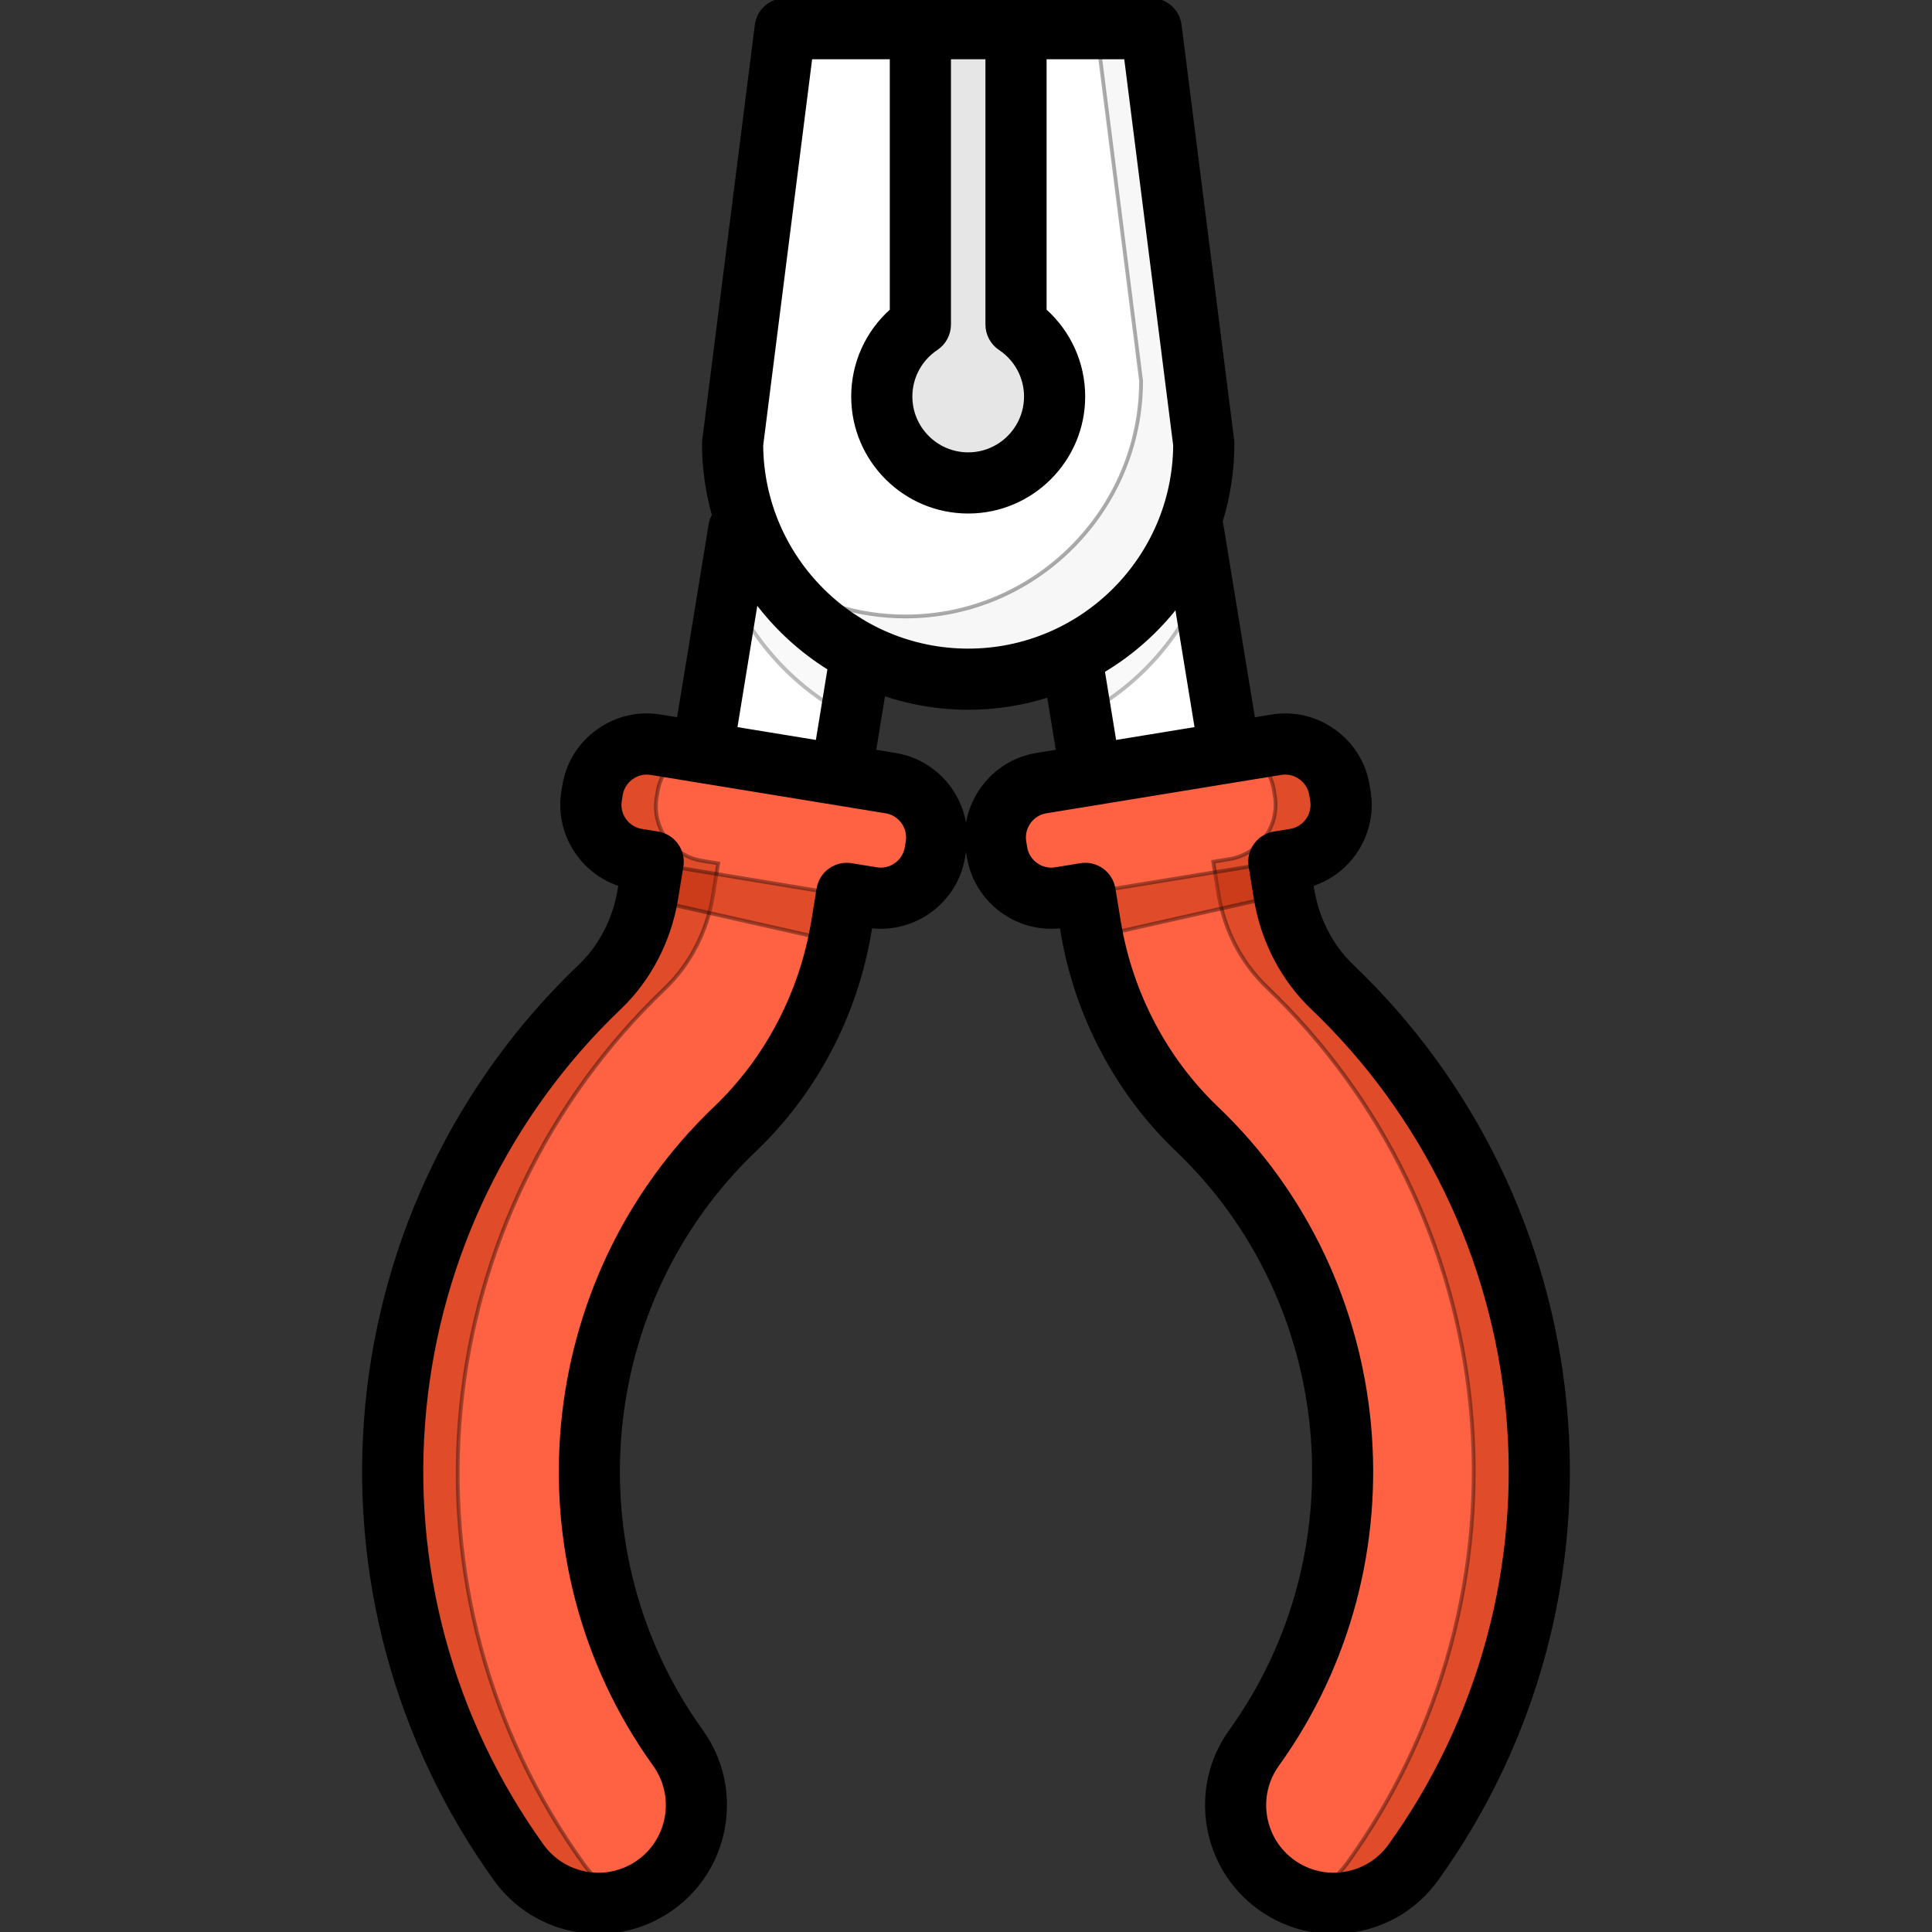
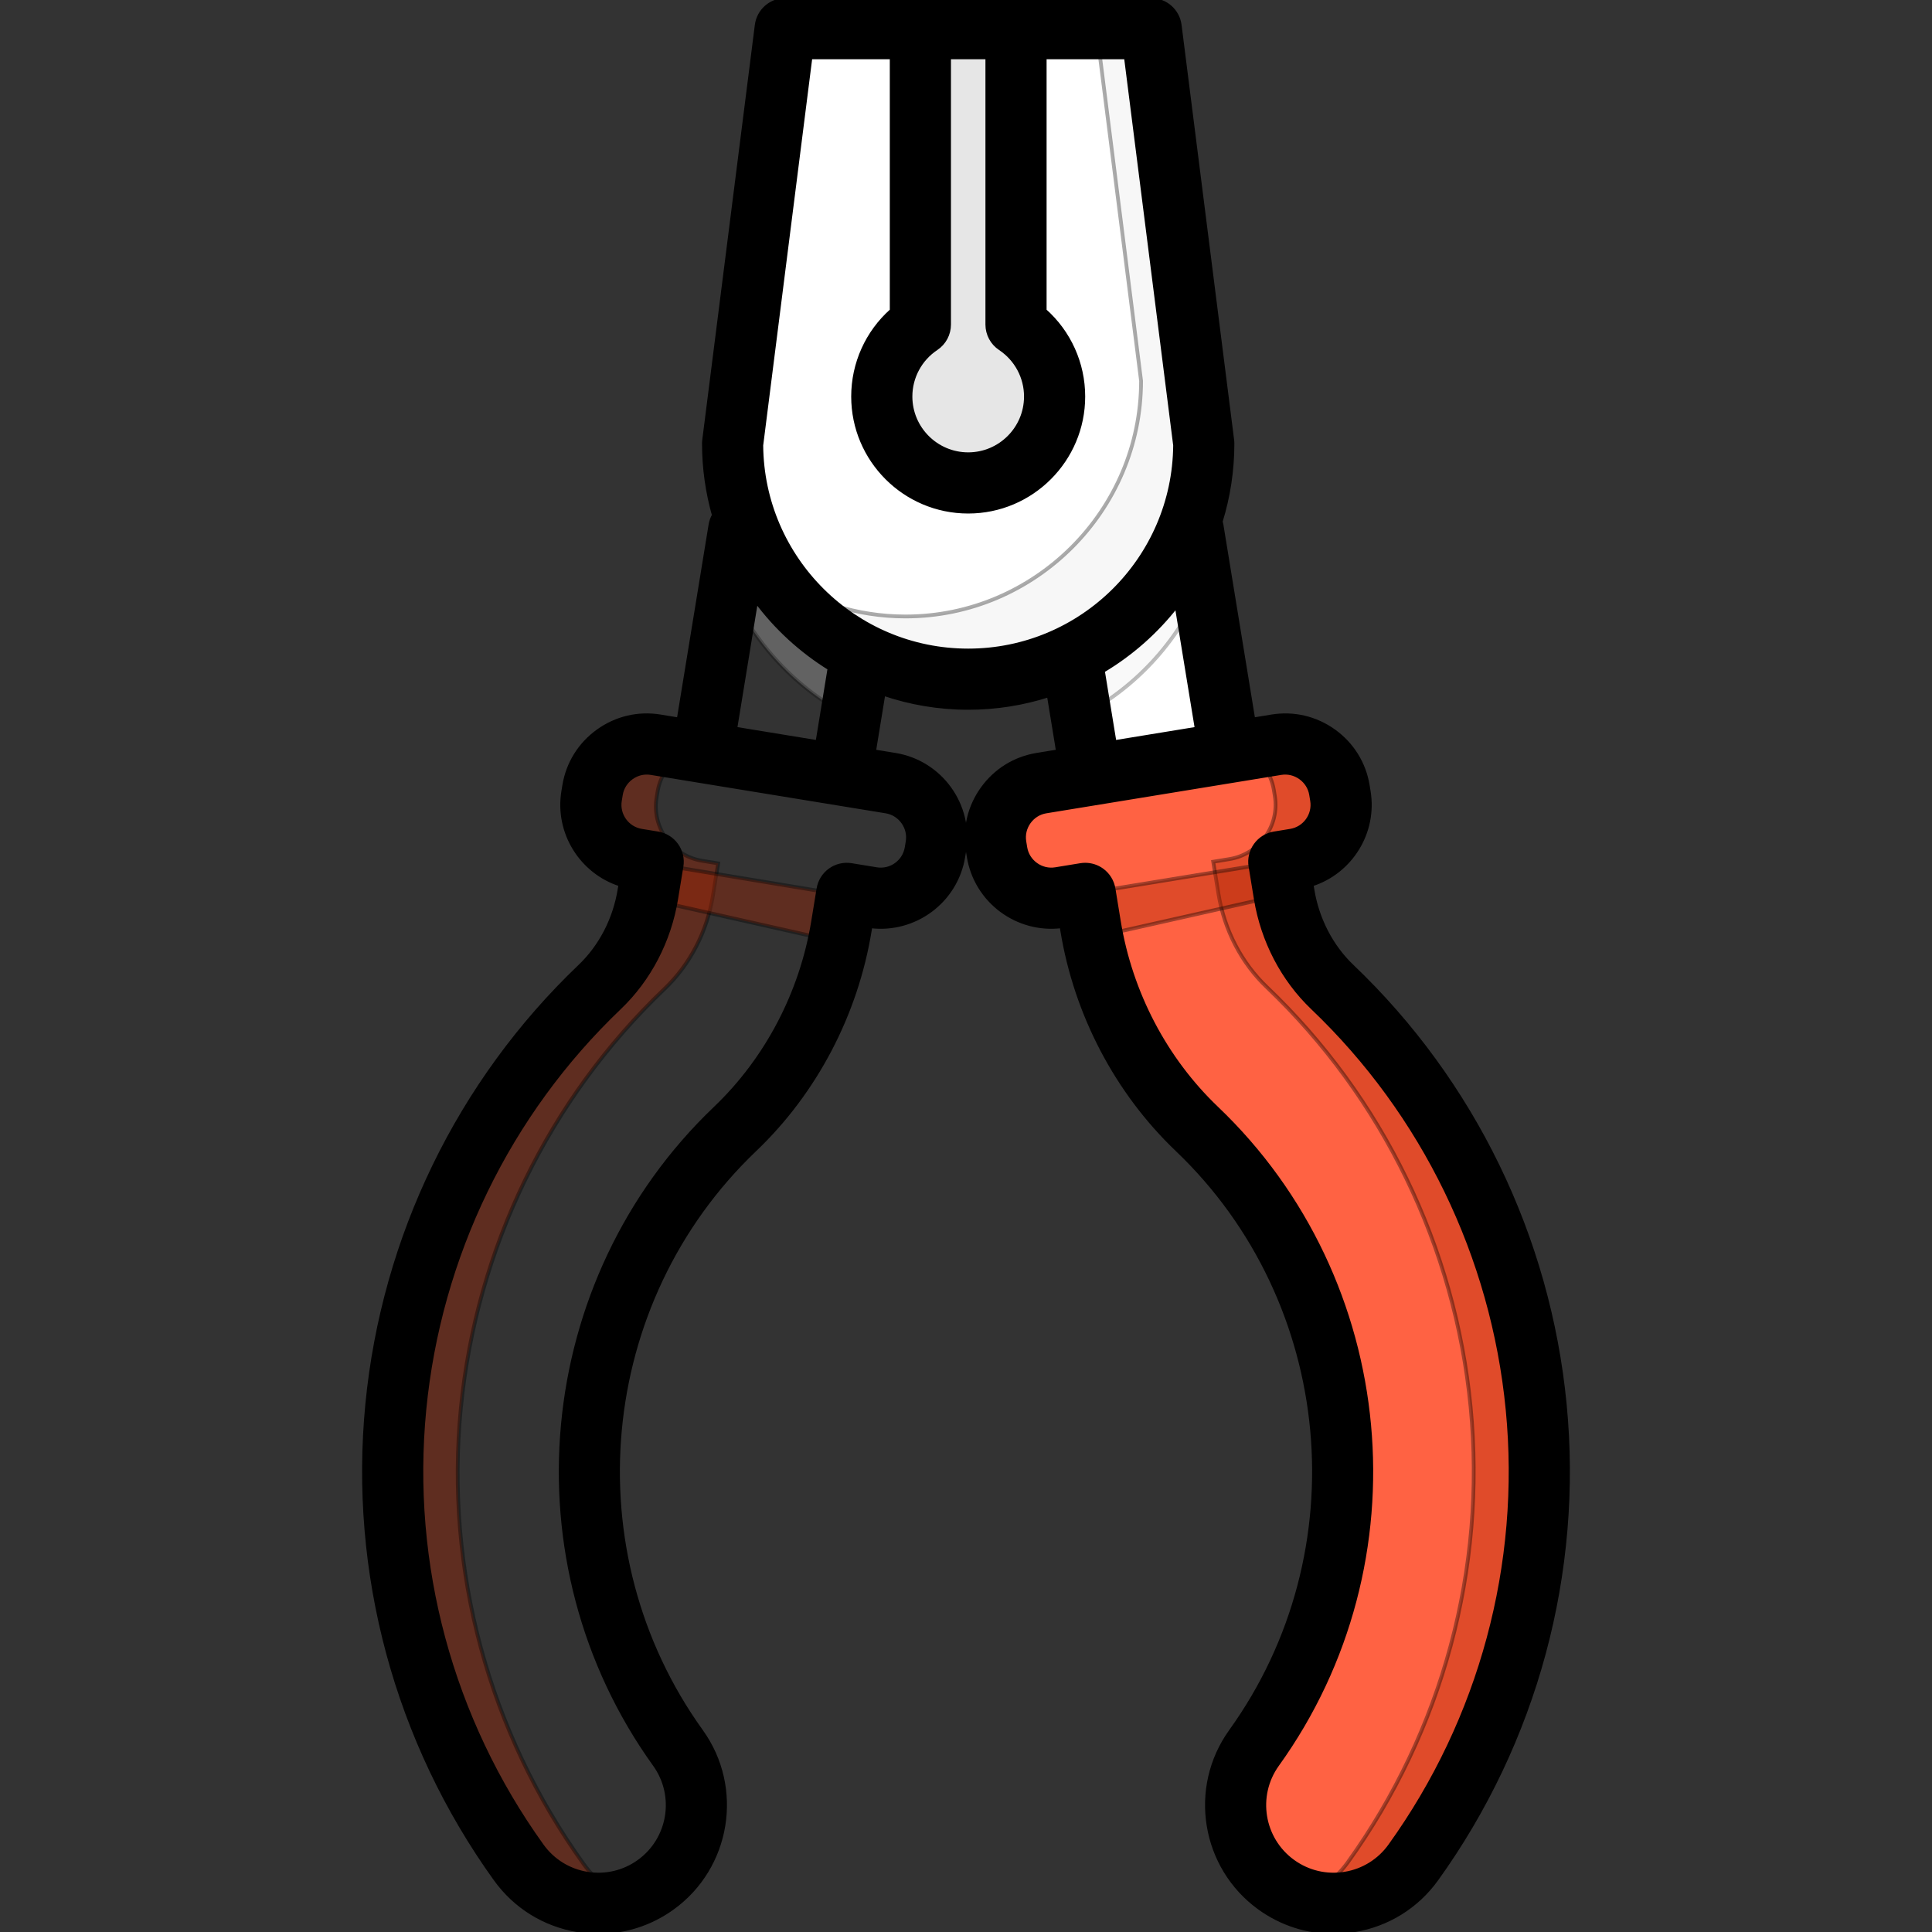
<svg xmlns="http://www.w3.org/2000/svg" height="64px" width="64px" id="Layer_1" viewBox="0 0 511.999 511.999" xml:space="preserve" fill="#000000" stroke="#000000">
  <rect x="0" y="0" width="511.999" height="511.999" fill="#333333" stroke="none" />
  <g id="SVGRepo_bgCarrier" stroke-width="0" />
  <g id="SVGRepo_tracerCarrier" stroke-linecap="round" stroke-linejoin="round" />
  <g id="SVGRepo_iconCarrier">
    <polygon style="fill:#ffffff;" points="282.185,163.139 289.091,205.396 325.867,199.385 314.31,130.859 " />
    <path style="opacity:0.26;fill:#e6e6e6;enable-background:new ;" d="M318.34,155.416c-6.33,14.927-17.805,27.182-32.156,34.554 l-5.421-33.979l32.018-35.108L318.34,155.416z" />
-     <polygon style="fill:#ffffff;" points="230.787,155.991 222.905,205.396 186.13,199.385 198.769,120.883 " />
    <path style="opacity:0.26;fill:#e6e6e6;enable-background:new ;" d="M193.209,155.416c6.33,14.927,17.805,27.182,32.156,34.554 l5.421-33.979l-32.018-35.108L193.209,155.416z" />
    <path style="fill:#ffffff;" d="M305.085,7.604l13.93,109.957c0,34.338-28.095,62.433-62.433,62.433l0,0 c-34.338,0-62.433-28.095-62.433-62.433L208.079,7.604H305.085z" />
    <g>
      <path style="opacity:0.33;fill:#e6e6e6;enable-background:new ;" d="M305.085,7.604H290.57l11.825,93.336 c0,34.338-28.095,62.433-62.433,62.433l0,0c-12.945,0-25.001-3.997-35-10.812c11.263,16.526,30.229,27.433,51.622,27.433l0,0 c34.338,0,62.433-28.095,62.433-62.433L305.085,7.604z" />
      <path style="fill:#e6e6e6;" d="M269.255,86.012V7.604h-25.345v78.408c-6.164,4.104-10.228,11.113-10.228,19.073 c0,12.648,10.253,22.9,22.9,22.9c12.648,0,22.9-10.253,22.9-22.9C279.482,97.125,275.419,90.115,269.255,86.012z" />
    </g>
    <g>
-       <path style="fill:#FF6243;" d="M235.726,208.051l-62.273-10.179c-7.901-1.292-15.422,4.116-16.713,12.017l-0.258,1.575 c-1.292,7.901,4.116,15.422,12.017,16.713l4.309,0.705l-1.415,8.655c-1.545,9.451-6.082,18.172-12.773,24.556 c-30.718,29.303-49.902,68.817-54.019,111.261c-4.158,42.858,7.41,85.733,32.571,120.727c4.191,5.828,10.344,9.404,16.91,10.478 c6.565,1.073,13.54-0.359,19.367-4.548c11.655-8.379,14.31-24.621,5.93-36.278c-36.373-50.587-29.871-121.103,15.124-164.027 c14.824-14.142,24.836-33.243,28.194-53.785l1.415-8.655l6.66,1.089c7.901,1.292,15.422-4.116,16.713-12.017l0.258-1.575 C249.033,216.863,243.625,209.343,235.726,208.051z" />
      <path style="fill:#FF6243;" d="M275.979,207.539l62.273-10.179c7.901-1.292,15.422,4.116,16.713,12.017l0.258,1.575 c1.292,7.901-4.116,15.422-12.017,16.713l-4.309,0.705l1.415,8.655c1.545,9.451,6.082,18.172,12.773,24.556 c30.718,29.303,49.902,68.817,54.019,111.261c4.158,42.858-7.41,85.733-32.571,120.727c-4.191,5.828-10.344,9.404-16.91,10.478 c-6.565,1.073-13.54-0.359-19.367-4.548c-11.655-8.379-14.31-24.621-5.93-36.278c36.373-50.587,29.871-121.103-15.124-164.027 c-14.823-14.142-24.836-33.243-28.194-53.785l-1.415-8.655l-6.66,1.089c-7.901,1.292-15.422-4.116-16.713-12.017l-0.258-1.574 C262.671,216.351,268.078,208.831,275.979,207.539z" />
    </g>
    <g>
      <path style="opacity:0.37;fill:#AB2300;enable-background:new ;" d="M407.172,372.842 c-4.117-42.444-23.301-81.958-54.019-111.261c-6.692-6.384-11.229-15.105-12.773-24.556l-1.415-8.655l4.309-0.705 c7.901-1.292,13.309-8.812,12.017-16.713l-0.258-1.575c-1.292-7.901-8.812-13.308-16.713-12.017l-8.554,1.398 c4.009,2.034,7.044,5.869,7.821,10.619l0.258,1.575c1.292,7.901-4.116,15.422-12.017,16.713l-4.309,0.705l1.415,8.655 c1.545,9.451,6.082,18.172,12.773,24.556c30.718,29.303,49.902,68.817,54.019,111.261c4.158,42.858-7.41,85.733-32.571,120.727 c-3.209,4.462-7.569,7.599-12.383,9.309c4.194,1.496,8.643,1.868,12.918,1.169c6.566-1.074,12.72-4.651,16.91-10.478 C399.763,458.575,411.33,415.701,407.172,372.842z" />
      <path style="opacity:0.37;fill:#AB2300;enable-background:new ;" d="M104.673,373.281 c4.117-42.444,23.301-81.958,54.019-111.261c6.692-6.384,11.229-15.105,12.773-24.556l1.415-8.655l-4.309-0.705 c-7.901-1.292-13.309-8.812-12.017-16.713l0.258-1.575c1.292-7.901,8.812-13.308,16.713-12.017l8.554,1.398 c-4.009,2.034-7.044,5.869-7.821,10.619l-0.258,1.575c-1.292,7.901,4.116,15.422,12.017,16.713l4.309,0.705l-1.415,8.655 c-1.545,9.451-6.082,18.172-12.773,24.556c-30.718,29.303-49.902,68.817-54.019,111.261c-4.158,42.858,7.41,85.733,32.571,120.727 c3.209,4.462,7.569,7.599,12.383,9.309c-4.194,1.496-8.643,1.868-12.918,1.169c-6.566-1.074-12.72-4.651-16.91-10.478 C112.084,459.014,100.516,416.139,104.673,373.281z" />
      <polyline style="opacity:0.37;fill:#AB2300;enable-background:new ;" points="287.593,236.755 338.897,228.369 340.311,237.025 289.557,248.446 " />
      <polygon style="opacity:0.37;fill:#AB2300;enable-background:new ;" points="224.111,237.267 173.03,228.822 171.286,238.195 222.041,249.617 " />
    </g>
    <path d="M414.673,372.107c-4.294-44.26-24.302-85.466-56.339-116.028c-5.503-5.25-9.238-12.452-10.519-20.281l-0.226-1.385 c10.296-3.275,16.93-13.715,15.137-24.689l-0.258-1.574c-0.952-5.826-4.128-10.94-8.943-14.403 c-4.815-3.461-10.673-4.845-16.5-3.891l-4.881,0.798l-8.435-51.605c-0.048-0.292-0.116-0.576-0.195-0.855 c2.016-6.526,3.105-13.455,3.105-20.633c0-0.319-0.02-0.639-0.061-0.955L312.629,6.649C312.147,2.849,308.916,0,305.086,0h-35.83 H243.91h-35.83c-3.83,0-7.062,2.849-7.543,6.649l-13.93,109.957c-0.041,0.317-0.061,0.636-0.061,0.955 c0,6.577,0.931,12.937,2.634,18.976c-0.429,0.759-0.742,1.601-0.891,2.511l-8.435,51.605l-4.88-0.798 c-5.829-0.955-11.686,0.43-16.501,3.891c-4.815,3.462-7.991,8.577-8.943,14.403l-0.258,1.574 c-1.793,10.973,4.841,21.412,15.137,24.689l-0.226,1.385c-1.279,7.829-5.014,15.031-10.518,20.281 c-32.037,30.563-52.045,71.768-56.339,116.028c-4.335,44.696,7.728,89.408,33.966,125.901c5.239,7.287,13.001,12.096,21.858,13.543 c1.834,0.3,3.669,0.448,5.492,0.448c6.976,0,13.763-2.174,19.54-6.325c15.039-10.815,18.479-31.849,7.665-46.891 c-34.171-47.524-28.066-113.767,14.199-154.086c16.013-15.277,26.826-35.896,30.45-58.06l0.191-1.167 c11.742,1.45,22.673-6.641,24.598-18.417l0.258-1.576c1.97-12.06-6.236-23.473-18.295-25.444l-5.609-0.917l2.49-15.235 c7.054,2.396,14.602,3.714,22.456,3.714c7.444,0,14.615-1.178,21.35-3.339l2.429,14.86l-5.608,0.917 c-5.826,0.951-10.941,4.127-14.403,8.942c-3.462,4.815-4.844,10.675-3.892,16.5l0.258,1.576 c1.924,11.776,12.863,19.881,24.597,18.416l0.191,1.168c3.622,22.163,14.436,42.782,30.45,58.06 c42.265,40.32,48.369,106.562,14.198,154.086c-10.815,15.041-7.376,36.076,7.666,46.891c5.778,4.154,12.563,6.325,19.54,6.325 c1.822,0,3.658-0.148,5.492-0.448c8.856-1.448,16.619-6.257,21.858-13.543C406.945,461.515,419.008,416.803,414.673,372.107z M234.792,215.042c1.817,0.297,3.418,1.296,4.509,2.812c1.091,1.517,1.528,3.353,1.231,5.17l-0.258,1.576 c-0.618,3.782-4.198,6.355-7.982,5.739l-6.66-1.089c-1.992-0.328-4.029,0.152-5.666,1.33s-2.74,2.957-3.065,4.948l-1.415,8.656 c-3.092,18.919-12.305,36.502-25.938,49.509c-47.724,45.528-54.623,120.318-16.049,173.967c5.919,8.233,4.037,19.747-4.194,25.665 c-3.988,2.866-8.85,4.007-13.701,3.218c-4.847-0.793-9.096-3.426-11.963-7.413c-24.084-33.496-35.156-74.534-31.177-115.554 c3.942-40.629,22.303-78.45,51.699-106.494c7.882-7.52,13.22-17.759,15.029-28.832l1.415-8.656c0.325-1.99-0.153-4.029-1.331-5.666 c-1.178-1.636-2.957-2.739-4.948-3.065l-4.308-0.703c-3.783-0.618-6.358-4.2-5.739-7.983l0.258-1.575 c0.297-1.817,1.296-3.418,2.812-4.509c1.205-0.867,2.615-1.321,4.054-1.321c0.371,0,0.743,0.029,1.115,0.09L234.792,215.042 L234.792,215.042z M261.651,15.208v70.804c0,2.544,1.272,4.92,3.389,6.329c4.281,2.851,6.838,7.615,6.838,12.743 c0,8.434-6.862,15.296-15.296,15.296c-8.434,0-15.296-6.862-15.296-15.296c0-5.129,2.556-9.893,6.838-12.743 c2.117-1.41,3.389-3.786,3.389-6.329V15.208H261.651z M216.628,196.665l-21.766-3.559l5.524-33.797 c5.286,7.097,11.887,13.156,19.433,17.83L216.628,196.665z M201.754,118.025L214.78,15.208h21.525v67.088 c-6.468,5.75-10.228,13.999-10.228,22.789c0,16.82,13.684,30.504,30.504,30.504s30.504-13.684,30.504-30.504 c0-8.79-3.759-17.04-10.228-22.789V15.208h21.525l13.026,102.817c-0.25,30.02-24.749,54.365-54.828,54.365 S202.005,148.045,201.754,118.025z M311.814,160.55l5.322,32.557l-21.766,3.559l-3.086-18.882 C299.821,173.297,306.441,167.436,311.814,160.55z M368.359,489.131c-2.867,3.987-7.116,6.619-11.963,7.413 c-4.848,0.788-9.713-0.351-13.701-3.218c-8.232-5.919-10.114-17.431-4.195-25.665c38.575-53.65,31.676-128.44-16.048-173.967 c-13.635-13.008-22.847-30.591-25.938-49.509l-1.415-8.656c-0.325-1.99-1.429-3.77-3.066-4.948c-1.302-0.936-2.856-1.43-4.439-1.43 c-0.409,0-0.819,0.032-1.227,0.1l-6.659,1.089c-1.818,0.293-3.654-0.14-5.171-1.232c-1.517-1.09-2.515-2.691-2.812-4.508 l-0.258-1.576c-0.297-1.817,0.14-3.653,1.231-5.17c1.091-1.517,2.692-2.515,4.508-2.812l0,0l62.273-10.179 c1.819-0.295,3.653,0.141,5.169,1.231c1.517,1.091,2.515,2.692,2.812,4.509l0.258,1.575c0.618,3.783-1.957,7.365-5.738,7.982 l-4.309,0.704c-1.99,0.325-3.769,1.429-4.948,3.065c-1.177,1.637-1.656,3.676-1.331,5.666l1.415,8.656 c1.811,11.073,7.148,21.312,15.029,28.832c29.398,28.044,47.757,65.865,51.699,106.494 C403.516,414.597,392.443,455.635,368.359,489.131z" />
  </g>
</svg>